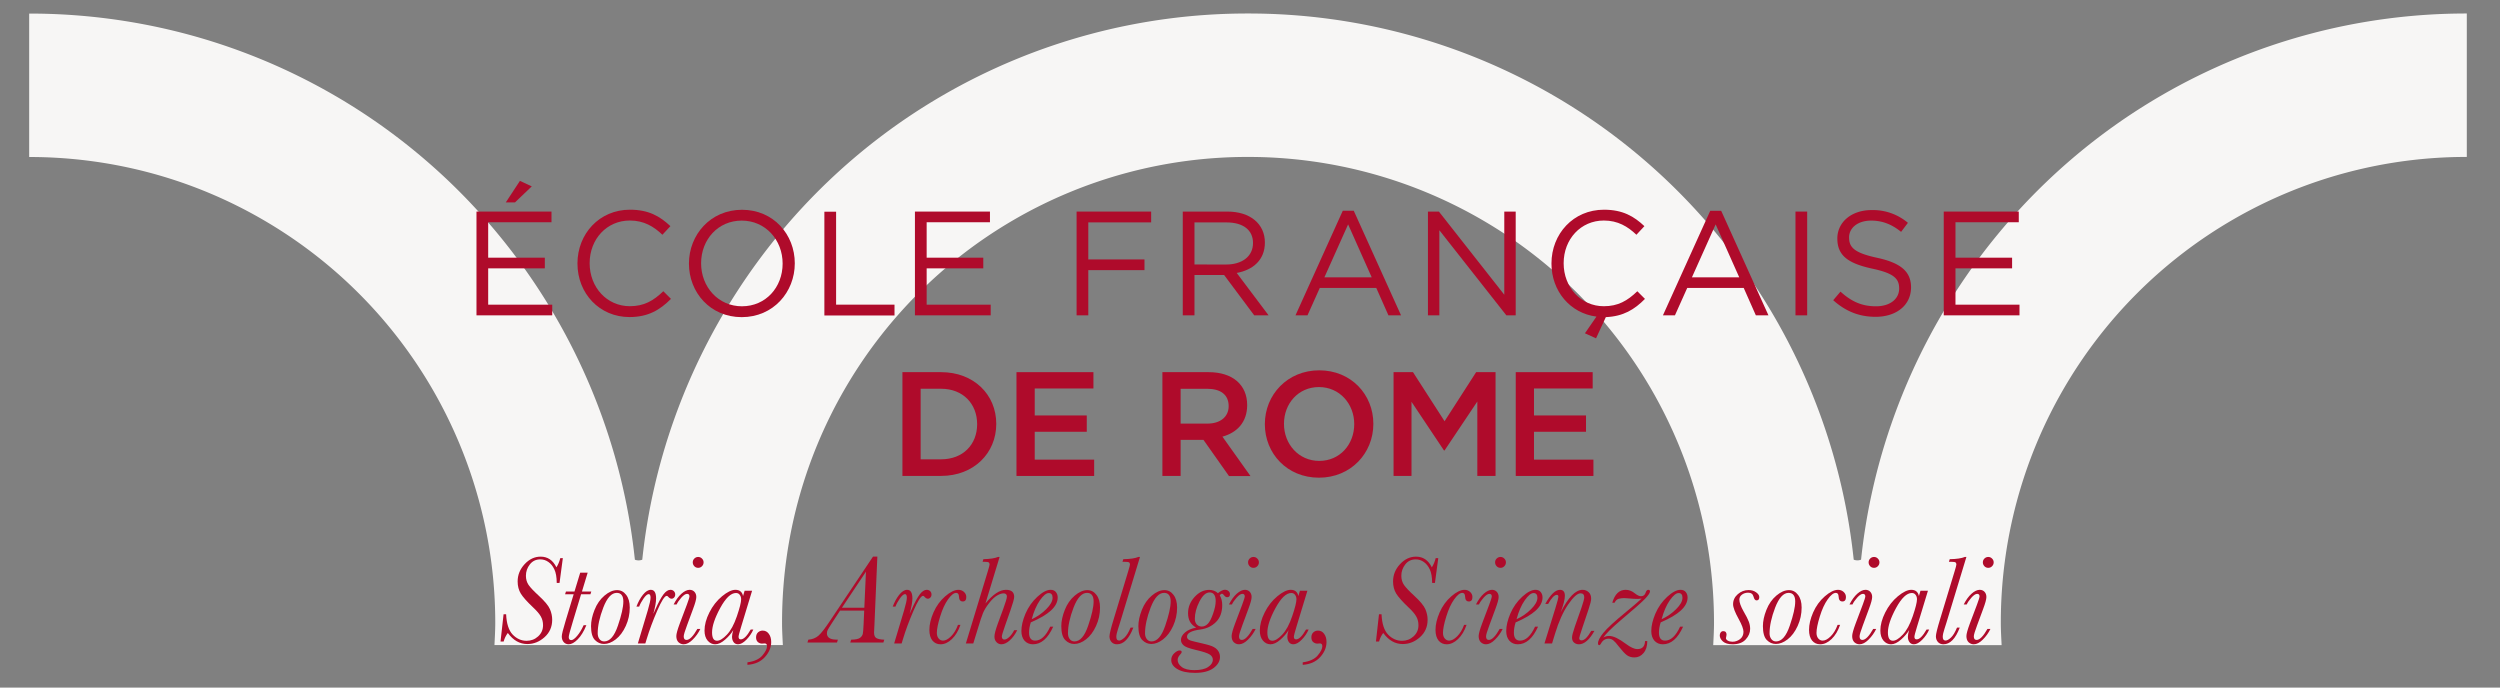
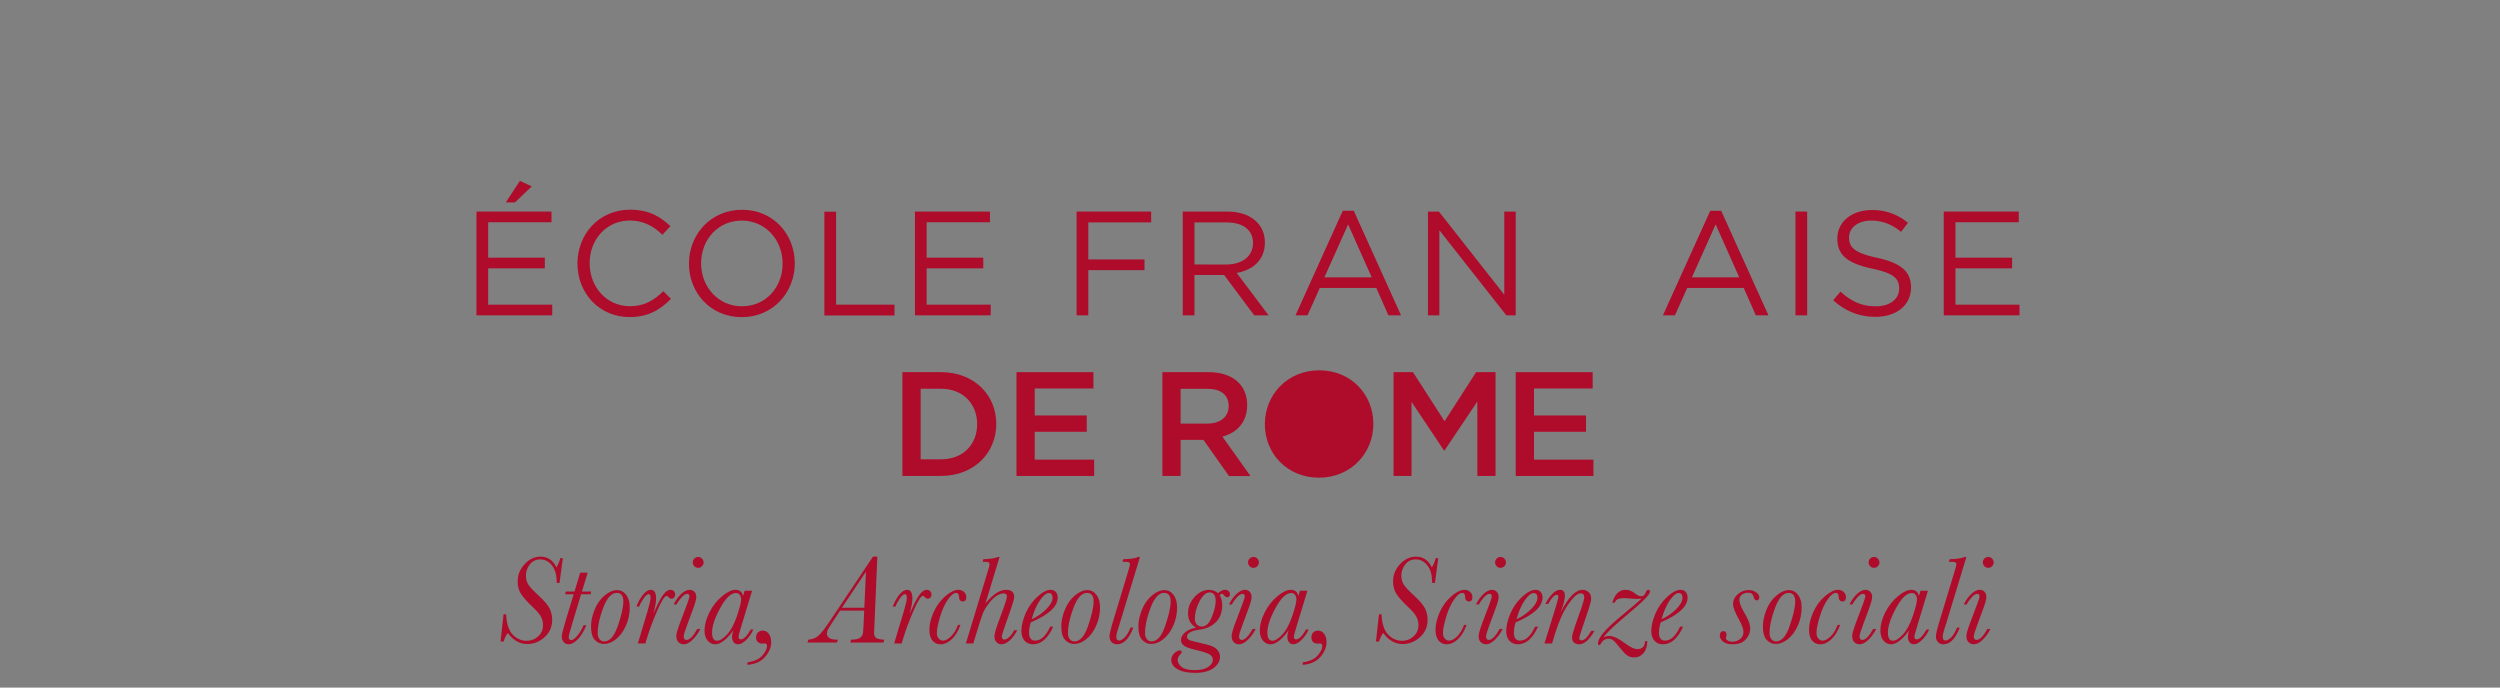
<svg xmlns="http://www.w3.org/2000/svg" version="1.1" viewBox="0 0 1307.23 359.55" data-name="Calque 1" id="Calque_1">
  <rect x="0" y="0" width="1307.23" height="359.55" fill="#808080" stroke="none" />
  <defs id="defs7">
    <style id="style2">.cls-1{fill:none;}.cls-2{clip-path:url(#clip-path);}.cls-3{fill:#f7f6f5;}.cls-4{fill:#af0b2b;}</style>
    <clipPath id="clip-path">
      <rect id="rect4" height="343.42" width="1274.62" y="7.06" x="15.26" class="cls-1" />
    </clipPath>
  </defs>
  <title id="title9">banner</title>
  <g id="g13" clip-path="url(#clip-path)" class="cls-2">
-     <path style="fill:#f7f6f5" id="path11" d="m 652.57,82.06 a 243.54,243.54 0 0 1 243.67,243.66 c 0,3.91 -0.23,7.74 -0.41,11.6 h 150.8 c -0.18,-3.85 -0.42,-7.69 -0.42,-11.6 A 243.37,243.37 0 0 1 1289.87,82.06 v -75 A 317.76,317.76 0 0 0 1130.45,49.75 C 1041.87,101 983.74,192.09 973.14,292.64 a 5.14,5.14 0 0 1 -3.85,0 C 958.7,192.1 900.58,101 812,49.76 A 317.71,317.71 0 0 0 652.57,7.06 m 0,0 A 317.67,317.67 0 0 0 493.15,49.76 C 404.55,101 346.43,192.1 335.84,292.65 a 5.15,5.15 0 0 1 -3.87,0 C 321.38,192.08 263.26,101 174.68,49.76 A 317.11,317.11 0 0 0 94.84,17.1 319.23,319.23 0 0 0 15.26,7.1 v 75 a 244.08,244.08 0 0 1 60.9,7.66 242.24,242.24 0 0 1 61,24.94 243.58,243.58 0 0 1 121.81,211 c 0,3.91 -0.24,7.74 -0.42,11.6 h 150.8 c -0.19,-3.85 -0.42,-7.69 -0.42,-11.6 A 243.36,243.36 0 0 1 652.57,82.06" class="cls-3" />
-   </g>
+     </g>
  <polygon id="polygon15" points="832.8 194.6 792.57 194.6 792.57 248.87 833.19 248.87 833.19 240.34 802.11 240.34 802.11 225.77 829.31 225.77 829.31 217.24 802.11 217.24 802.11 203.13 832.8 203.13 832.8 194.6" class="cls-4" />
  <polygon id="polygon17" points="772.48 209.95 772.48 248.87 782.01 248.87 782.01 194.6 771.86 194.6 755.35 220.26 738.84 194.6 728.68 194.6 728.68 248.87 738.06 248.87 738.06 210.1 755.04 235.53 755.35 235.53 772.48 209.95" class="cls-4" />
  <g id="g23" clip-path="url(#clip-path)" class="cls-2">
-     <path style="fill:#af0b2b" id="path19" d="m 689.83,241 c -10.77,0 -18.45,-8.76 -18.45,-19.38 0,-10.62 7.52,-19.23 18.29,-19.23 10.77,0 18.45,8.76 18.45,19.38 0,10.62 -7.51,19.23 -18.29,19.23 m 0,-47.36 c -16.66,0 -28.45,12.79 -28.45,28.14 0,15.35 11.63,28 28.29,28 16.66,0 28.45,-12.79 28.45,-28.14 0,-15.35 -11.63,-28 -28.3,-28" class="cls-4" />
+     <path style="fill:#af0b2b" id="path19" d="m 689.83,241 m 0,-47.36 c -16.66,0 -28.45,12.79 -28.45,28.14 0,15.35 11.63,28 28.29,28 16.66,0 28.45,-12.79 28.45,-28.14 0,-15.35 -11.63,-28 -28.3,-28" class="cls-4" />
    <path style="fill:#af0b2b" id="path21" d="m 617.34,221.5 v -18.21 h 13.88 c 7.05,0 11.24,3.1 11.24,9.07 0,5.58 -4.34,9.14 -11.16,9.14 z m 21.86,6.82 c 7.6,-2.1 12.94,-7.52 12.94,-16.51 0,-10.62 -7.67,-17.21 -20.15,-17.21 h -24.18 v 54.26 h 9.53 V 230 h 11.94 l 13.34,18.92 h 11.24 z" class="cls-4" />
  </g>
  <polygon id="polygon25" points="571.75 194.6 531.51 194.6 531.51 248.87 572.13 248.87 572.13 240.34 541.05 240.34 541.05 225.77 568.26 225.77 568.26 217.24 541.05 217.24 541.05 203.13 571.75 203.13 571.75 194.6" class="cls-4" />
  <g id="g29" clip-path="url(#clip-path)" class="cls-2">
    <path style="fill:#af0b2b" id="path27" d="m 492.1,240.18 h -10.7 v -36.9 h 10.7 c 11.4,0 18.84,7.83 18.84,18.52 0,10.69 -7.44,18.37 -18.84,18.37 m 0,-45.58 h -20.23 v 54.26 h 20.23 c 17.05,0 28.84,-11.86 28.84,-27.21 0,-15.35 -11.79,-27.04 -28.84,-27.04" class="cls-4" />
  </g>
  <polygon id="polygon31" points="1055.6 110.63 1016.37 110.63 1016.37 164.89 1055.98 164.89 1055.98 159.31 1022.5 159.31 1022.5 140.32 1052.11 140.32 1052.11 134.74 1022.5 134.74 1022.5 116.21 1055.6 116.21 1055.6 110.63" class="cls-4" />
  <g id="g35" clip-path="url(#clip-path)" class="cls-2">
    <path style="fill:#af0b2b" id="path33" d="m 966.86,124.19 c 0,-5 4.49,-8.84 11.55,-8.84 5.58,0 10.62,1.78 15.66,5.89 l 3.56,-4.73 a 28.3,28.3 0 0 0 -19.07,-6.66 c -10.31,0 -17.83,6.2 -17.83,14.88 0,9 5.74,13 18.22,15.74 11.4,2.4 14.11,5.27 14.11,10.39 0,5.5 -4.81,9.3 -12.09,9.3 -7.52,0 -12.95,-2.56 -18.6,-7.67 l -3.8,4.49 c 6.51,5.82 13.56,8.68 22.17,8.68 10.77,0 18.53,-6 18.53,-15.42 0,-8.37 -5.58,-12.79 -17.67,-15.43 -11.94,-2.56 -14.73,-5.43 -14.73,-10.62" class="cls-4" />
  </g>
  <rect id="rect37" height="54.26" width="6.12" y="110.63" x="938.84" class="cls-4" />
  <path id="path39" d="M884.7,145l12.4-27.67L909.43,145ZM900,110.24h-5.74l-24.73,54.65h6.28l6.43-14.34h29.53l6.35,14.34h6.59Z" class="cls-4" />
  <g id="g43" clip-path="url(#clip-path)" class="cls-2">
-     <path style="fill:#af0b2b" id="path41" d="m 834.75,165.59 -6,8.68 5.81,2.64 5.12,-11.09 c 9.15,-0.38 15,-4 20.46,-9.53 l -4,-4 c -5.19,5 -10.07,7.83 -17.52,7.83 -11.94,0 -21,-9.84 -21,-22.48 0,-12.64 9,-22.33 21,-22.33 7.36,0 12.48,3.1 17.05,7.44 l 4.18,-4.5 c -5.42,-5.11 -11.32,-8.6 -21.16,-8.6 -16,0 -27.44,12.63 -27.44,28.14 0,14.42 9.77,26 23.49,27.75" class="cls-4" />
-   </g>
+     </g>
  <polygon id="polygon45" points="786.58 154.11 752.39 110.63 746.66 110.63 746.66 164.89 752.63 164.89 752.63 120.39 787.66 164.89 792.55 164.89 792.55 110.63 786.58 110.63 786.58 154.11" class="cls-4" />
  <path id="path47" d="M692.52,145l12.4-27.67L717.25,145Zm15.35-34.8h-5.74L677.4,164.89h6.28l6.43-14.34h29.53L726,164.89h6.59Z" class="cls-4" />
  <g id="g51" clip-path="url(#clip-path)" class="cls-2">
    <path style="fill:#af0b2b" id="path49" d="m 624.58,138.3 v -22 h 16.74 c 8.76,0 13.87,4 13.87,10.77 0,7.05 -5.81,11.24 -14,11.24 z m 22.09,4.42 c 8.53,-1.55 14.73,-6.82 14.73,-15.89 0,-9.76 -7.67,-16.2 -19.61,-16.2 h -23.33 v 54.26 h 6.12 V 143.8 h 15.5 l 15.74,21.09 h 7.52 z" class="cls-4" />
  </g>
  <polygon id="polygon53" points="601.93 110.63 562.94 110.63 562.94 164.89 569.06 164.89 569.06 141.25 598.44 141.25 598.44 135.66 569.06 135.66 569.06 116.28 601.93 116.28 601.93 110.63" class="cls-4" />
  <polygon id="polygon55" points="517.64 110.63 478.41 110.63 478.41 164.89 518.03 164.89 518.03 159.31 484.54 159.31 484.54 140.32 514.15 140.32 514.15 134.74 484.54 134.74 484.54 116.21 517.64 116.21 517.64 110.63" class="cls-4" />
  <polygon id="polygon57" points="431.06 164.96 467.73 164.96 467.73 159.3 437.19 159.3 437.19 110.7 431.06 110.7 431.06 164.96" class="cls-4" />
  <g id="g63" clip-path="url(#clip-path)" class="cls-2">
    <path style="fill:#af0b2b" id="path59" d="m 388,160.16 c -12.4,0 -21.4,-10.08 -21.4,-22.48 0,-12.4 8.84,-22.33 21.24,-22.33 12.4,0 21.39,10.08 21.39,22.48 0,12.4 -8.84,22.32 -21.24,22.32 m 0,-50.46 c -16.51,0 -27.75,13.1 -27.75,28.14 0,15.04 11.09,28 27.6,28 16.51,0 27.75,-13.1 27.75,-28.14 0,-15.04 -11.08,-28 -27.6,-28" class="cls-4" />
    <path style="fill:#af0b2b" id="path61" d="m 350.84,156.28 -4,-4 c -5.19,5 -10.07,7.83 -17.52,7.83 -11.94,0 -21,-9.84 -21,-22.48 0,-12.64 9,-22.32 21,-22.32 7.36,0 12.48,3.1 17.05,7.44 l 4.18,-4.5 c -5.43,-5.12 -11.32,-8.6 -21.16,-8.6 -16,0 -27.44,12.63 -27.44,28.14 0,15.66 11.55,28 27.21,28 9.84,0 16,-3.8 21.71,-9.53" class="cls-4" />
  </g>
  <polygon id="polygon65" points="288.37 110.63 249.15 110.63 249.15 164.89 288.76 164.89 288.76 159.31 255.27 159.31 255.27 140.32 284.88 140.32 284.88 134.74 255.27 134.74 255.27 116.21 288.37 116.21 288.37 110.63" class="cls-4" />
  <polygon id="polygon67" points="269.3 105.82 278.06 97.45 271.86 94.58 264.49 105.82 269.3 105.82" class="cls-4" />
  <g id="text4644" style="font-style:normal;font-variant:normal;font-weight:normal;font-stretch:normal;font-size:40px;line-height:1.25;font-family:'Libre Baskerville';-inkscape-font-specification:'Libre Baskerville';letter-spacing:0px;word-spacing:0px;fill:#af0b2b;fill-opacity:1;stroke:none" aria-label="Storia, Archeologia, Scienze sociali ">
    <path id="path42" style="font-style:italic;font-variant:normal;font-weight:normal;font-stretch:normal;font-size:66.667px;line-height:1.25;font-family:Baskerville;-inkscape-font-specification:'Baskerville Italic';letter-spacing:0px;fill:#af0b2b;fill-opacity:1" d="m 263.313,321.204 h 1.335 q 0.326,7.389 3.451,10.645 3.158,3.223 7.259,3.223 3.483,0 6.022,-2.311 2.572,-2.344 2.572,-5.827 0,-2.539 -1.139,-4.557 -1.139,-2.051 -4.069,-4.785 -4.72,-4.46 -6.413,-7.194 -1.66,-2.734 -1.66,-6.38 0,-5.078 3.646,-9.017 3.646,-3.939 8.366,-3.939 5.534,0 8.268,5.599 1.335,-2.116 2.018,-4.818 h 1.335 l -1.725,12.956 h -1.465 q -0.033,-4.622 -1.27,-7.129 -1.204,-2.539 -3.125,-3.841 -1.888,-1.335 -4.199,-1.335 -3.418,0 -5.469,2.637 -2.051,2.604 -2.051,5.957 0,2.734 1.4,4.785 1.4,2.018 5.371,5.664 4.622,4.264 5.794,6.999 1.172,2.734 1.172,5.534 0,5.534 -4.004,9.115 -4.004,3.581 -8.984,3.581 -5.99,0 -10.221,-5.794 -1.497,1.986 -2.181,4.492 h -1.628 z" />
    <path id="path44" style="font-style:italic;font-variant:normal;font-weight:normal;font-stretch:normal;font-size:66.667px;line-height:1.25;font-family:Baskerville;-inkscape-font-specification:'Baskerville Italic';letter-spacing:0px;fill:#af0b2b;fill-opacity:1" d="m 309.179,309.322 -0.456,1.432 h -4.883 l -4.297,14.225 q -2.148,6.999 -2.148,8.138 0,0.781 0.326,1.204 0.358,0.391 1.009,0.391 1.172,0 3.06,-2.214 1.888,-2.214 3.385,-5.566 h 1.432 q -1.986,4.85 -4.557,7.422 -2.539,2.539 -4.655,2.539 -1.66,0 -2.669,-1.172 -0.977,-1.172 -0.977,-2.962 0,-1.53 2.018,-8.138 l 4.199,-13.867 h -4.492 l 0.456,-1.432 h 4.46 l 2.995,-9.863 h 3.906 l -2.995,9.863 z" />
    <path id="path46" style="font-style:italic;font-variant:normal;font-weight:normal;font-stretch:normal;font-size:66.667px;line-height:1.25;font-family:Baskerville;-inkscape-font-specification:'Baskerville Italic';letter-spacing:0px;fill:#af0b2b;fill-opacity:1" d="m 309.048,327.421 q 0,-3.906 1.823,-8.496 1.823,-4.622 5.208,-7.487 3.385,-2.865 6.576,-2.865 2.897,0 4.753,2.474 1.888,2.441 1.888,6.641 0,5.078 -2.083,9.635 -2.083,4.557 -5.241,6.999 -3.125,2.409 -6.152,2.409 -2.702,0 -4.753,-2.083 -2.018,-2.083 -2.018,-7.227 z m 3.483,3.743 q 0,1.758 0.911,2.995 0.911,1.237 2.507,1.237 4.362,0 7.161,-8.268 2.832,-8.268 2.832,-12.63 0,-2.246 -0.879,-3.353 -0.846,-1.139 -2.572,-1.139 -4.069,0 -7.031,7.682 -2.93,7.65 -2.93,13.477 z" />
    <path id="path48" style="font-style:italic;font-variant:normal;font-weight:normal;font-stretch:normal;font-size:66.667px;line-height:1.25;font-family:Baskerville;-inkscape-font-specification:'Baskerville Italic';letter-spacing:0px;fill:#af0b2b;fill-opacity:1" d="m 334.211,317.2 h -1.432 q 1.367,-3.646 3.418,-6.217 2.083,-2.572 4.102,-2.572 1.4,0 2.083,1.139 0.684,1.107 0.684,3.385 0,2.832 -1.465,8.073 0.195,-0.326 1.074,-2.344 2.409,-5.436 4.232,-7.845 1.823,-2.409 3.646,-2.409 1.139,0 1.823,0.716 0.684,0.716 0.684,1.725 0,0.977 -0.586,1.595 -0.553,0.618 -1.335,0.618 -0.879,0 -1.79,-1.074 -0.358,-0.423 -0.716,-0.423 -1.628,0 -5.013,7.845 -3.385,7.812 -5.469,14.714 l -0.716,2.344 h -3.906 l 5.176,-17.253 q 1.465,-4.948 1.465,-6.706 0,-0.944 -0.26,-1.4 -0.228,-0.456 -0.716,-0.456 -1.074,0 -2.702,2.311 -1.595,2.311 -2.279,4.232 z" />
    <path id="path50" style="font-style:italic;font-variant:normal;font-weight:normal;font-stretch:normal;font-size:66.667px;line-height:1.25;font-family:Baskerville;-inkscape-font-specification:'Baskerville Italic';letter-spacing:0px;fill:#af0b2b;fill-opacity:1" d="m 362.238,294.055 q 0,-1.172 0.814,-1.986 0.846,-0.846 2.018,-0.846 1.172,0 1.986,0.846 0.846,0.814 0.846,1.986 0,1.172 -0.846,2.018 -0.814,0.846 -1.986,0.846 -1.204,0 -2.018,-0.846 -0.814,-0.879 -0.814,-2.018 z m 2.409,34.798 h 1.562 q -1.53,3.158 -4.004,5.599 -2.441,2.441 -4.72,2.441 -1.53,0 -2.702,-1.074 -1.139,-1.107 -1.139,-3.223 0,-1.725 1.823,-6.608 l 3.743,-9.928 q 1.302,-3.483 1.302,-4.232 0,-0.651 -0.326,-0.977 -0.293,-0.326 -0.911,-0.326 -1.27,0 -3.027,1.986 -1.725,1.953 -2.441,3.548 h -1.562 q 1.79,-3.548 4.069,-5.599 2.311,-2.051 4.297,-2.051 1.53,0 2.507,1.042 0.977,1.042 0.977,2.734 0,1.725 -1.725,6.315 l -3.125,8.464 q -1.725,4.59 -1.725,5.762 0,0.944 0.358,1.432 0.391,0.456 1.107,0.456 2.409,0 5.664,-5.762 z" />
    <path id="path52" style="font-style:italic;font-variant:normal;font-weight:normal;font-stretch:normal;font-size:66.667px;line-height:1.25;font-family:Baskerville;-inkscape-font-specification:'Baskerville Italic';letter-spacing:0px;fill:#af0b2b;fill-opacity:1" d="m 389.354,308.899 h 3.906 l -5.794,19.076 q -1.27,4.134 -1.27,5.013 0,0.651 0.293,1.009 0.293,0.326 0.879,0.326 2.246,0 5.176,-5.143 h 1.367 q -1.27,2.93 -3.646,5.339 -2.344,2.376 -4.329,2.376 -1.53,0 -2.344,-1.139 -0.814,-1.139 -0.814,-2.799 0,-1.335 0.651,-3.483 -1.465,2.507 -4.264,4.98 -2.767,2.441 -5.208,2.441 -2.279,0 -3.939,-1.921 -1.628,-1.953 -1.628,-5.241 0,-4.427 2.539,-9.473 2.539,-5.078 6.608,-8.464 4.102,-3.385 6.999,-3.385 1.693,0 2.669,0.814 1.009,0.814 1.335,2.441 z m -17.025,21.81 q 0,2.148 0.651,3.255 0.651,1.074 1.953,1.074 2.148,0 5.143,-3.158 3.027,-3.158 5.241,-9.668 2.214,-6.51 2.214,-8.854 0,-1.367 -0.716,-2.311 -0.684,-0.977 -1.986,-0.977 -3.971,0 -8.236,7.845 -4.264,7.845 -4.264,12.793 z" />
    <path id="path54" style="font-style:italic;font-variant:normal;font-weight:normal;font-stretch:normal;font-size:66.667px;line-height:1.25;font-family:Baskerville;-inkscape-font-specification:'Baskerville Italic';letter-spacing:0px;fill:#af0b2b;fill-opacity:1" d="m 390.819,347.636 v -1.302 q 5.436,-0.749 7.845,-3.613 2.409,-2.865 2.409,-4.818 0,-1.465 -1.27,-1.465 -0.228,0 -0.488,0.033 -0.651,0.065 -0.879,0.065 -1.172,0 -2.148,-0.814 -0.944,-0.846 -0.944,-2.409 0,-1.693 1.009,-2.637 1.042,-0.944 2.441,-0.944 2.018,0 3.223,1.693 1.237,1.66 1.237,4.297 0,4.232 -3.32,7.878 -3.32,3.646 -9.115,4.036 z" />
    <path id="path56" style="font-style:italic;font-variant:normal;font-weight:normal;font-stretch:normal;font-size:66.667px;line-height:1.25;font-family:Baskerville;-inkscape-font-specification:'Baskerville Italic';letter-spacing:0px;fill:#af0b2b;fill-opacity:1" d="m 451.887,319.283 h -12.63 l -4.036,6.185 q -1.986,3.06 -2.409,3.906 -0.423,0.846 -0.423,1.758 0,3.19 4.655,3.32 l 1.074,0.033 -0.456,1.497 h -15.462 l 0.456,-1.497 q 3.19,-0.26 5.306,-2.083 2.116,-1.855 6.055,-7.78 l 22.461,-33.561 h 2.279 l -1.53,35.775 -0.195,3.971 q 0,2.148 1.237,2.865 1.27,0.716 4.102,0.814 l -0.456,1.497 h -17.318 l 0.456,-1.497 q 3.451,-0.065 4.655,-0.977 1.237,-0.944 1.465,-2.214 0.228,-1.302 0.391,-4.883 z m 0.065,-1.497 0.846,-18.848 -12.565,18.848 z" />
    <path id="path58" style="font-style:italic;font-variant:normal;font-weight:normal;font-stretch:normal;font-size:66.667px;line-height:1.25;font-family:Baskerville;-inkscape-font-specification:'Baskerville Italic';letter-spacing:0px;fill:#af0b2b;fill-opacity:1" d="m 468.228,317.2 h -1.432 q 1.367,-3.646 3.418,-6.217 2.083,-2.572 4.102,-2.572 1.4,0 2.083,1.139 0.684,1.107 0.684,3.385 0,2.832 -1.465,8.073 0.195,-0.326 1.074,-2.344 2.409,-5.436 4.232,-7.845 1.823,-2.409 3.646,-2.409 1.139,0 1.823,0.716 0.684,0.716 0.684,1.725 0,0.977 -0.586,1.595 -0.553,0.618 -1.335,0.618 -0.879,0 -1.79,-1.074 -0.358,-0.423 -0.716,-0.423 -1.628,0 -5.013,7.845 -3.385,7.812 -5.469,14.714 l -0.716,2.344 h -3.906 l 5.176,-17.253 q 1.465,-4.948 1.465,-6.706 0,-0.944 -0.26,-1.4 -0.228,-0.456 -0.716,-0.456 -1.074,0 -2.702,2.311 -1.595,2.311 -2.279,4.232 z" />
    <path id="path60" style="font-style:italic;font-variant:normal;font-weight:normal;font-stretch:normal;font-size:66.667px;line-height:1.25;font-family:Baskerville;-inkscape-font-specification:'Baskerville Italic';letter-spacing:0px;fill:#af0b2b;fill-opacity:1" d="m 500.91,326.738 h 1.302 q -1.595,4.655 -4.46,7.422 -2.865,2.734 -5.957,2.734 -2.604,0 -4.232,-1.953 -1.595,-1.986 -1.595,-5.566 0,-4.199 2.148,-9.147 2.181,-4.98 6.087,-8.398 3.939,-3.418 6.934,-3.418 1.725,0 2.93,1.107 1.204,1.107 1.204,2.669 0,2.311 -1.855,2.311 -1.888,0 -1.986,-2.572 -0.065,-1.921 -1.465,-1.921 -1.823,0 -4.232,3.385 -2.409,3.353 -4.134,8.984 -1.725,5.599 -1.725,8.529 0,1.855 0.944,2.962 0.944,1.107 2.279,1.107 1.921,0 4.167,-2.214 2.279,-2.246 3.646,-6.022 z" />
    <path id="path62" style="font-style:italic;font-variant:normal;font-weight:normal;font-stretch:normal;font-size:66.667px;line-height:1.25;font-family:Baskerville;-inkscape-font-specification:'Baskerville Italic';letter-spacing:0px;fill:#af0b2b;fill-opacity:1" d="m 508.918,336.471 h -3.874 l 11.426,-37.598 q 0.977,-3.19 0.977,-3.711 0,-0.749 -0.456,-1.074 -0.423,-0.326 -2.148,-0.326 h -1.042 l 0.391,-1.367 q 5.176,-0.13 7.682,-1.172 h 0.814 l -7.389,24.284 q 5.859,-7.096 10.677,-7.096 2.181,0 3.255,0.911 1.074,0.911 1.074,2.767 0,1.465 -1.921,6.966 l -2.865,8.171 q -1.66,4.785 -1.66,5.534 0,0.814 0.326,1.237 0.326,0.423 0.977,0.423 1.172,0 2.637,-1.4 1.465,-1.4 2.507,-3.483 h 1.595 q -1.66,3.32 -3.939,5.339 -2.279,2.018 -4.329,2.018 -1.497,0 -2.572,-1.107 -1.074,-1.107 -1.074,-2.93 0,-1.953 1.823,-6.934 l 2.767,-7.52 q 1.921,-5.176 1.921,-6.51 0,-0.814 -0.456,-1.204 -0.423,-0.423 -1.335,-0.423 -1.465,0 -3.451,1.204 -1.986,1.172 -4.134,3.971 -2.148,2.767 -3.158,5.208 -0.977,2.441 -2.572,7.78 z" />
    <path id="path64" style="font-style:italic;font-variant:normal;font-weight:normal;font-stretch:normal;font-size:66.667px;line-height:1.25;font-family:Baskerville;-inkscape-font-specification:'Baskerville Italic';letter-spacing:0px;fill:#af0b2b;fill-opacity:1" d="m 549.153,327.682 h 1.562 q -4.134,9.212 -10.612,9.212 -2.669,0 -4.362,-1.855 -1.66,-1.888 -1.66,-5.078 0,-4.036 2.148,-9.115 2.181,-5.078 6.152,-8.757 4.004,-3.678 6.966,-3.678 1.823,0 2.767,1.172 0.944,1.139 0.944,2.865 0,3.516 -3.516,6.771 -3.516,3.223 -10.547,6.217 -0.911,2.832 -0.911,5.371 0,2.083 0.814,3.125 0.814,1.042 2.409,1.042 4.46,0 7.845,-7.292 z m -9.668,-3.906 q 4.199,-1.888 7.552,-5.208 3.353,-3.32 3.353,-6.022 0,-1.237 -0.521,-1.823 -0.488,-0.618 -1.497,-0.618 -1.953,0 -4.622,3.809 -2.637,3.776 -4.264,9.863 z" />
    <path id="path66" style="font-style:italic;font-variant:normal;font-weight:normal;font-stretch:normal;font-size:66.667px;line-height:1.25;font-family:Baskerville;-inkscape-font-specification:'Baskerville Italic';letter-spacing:0px;fill:#af0b2b;fill-opacity:1" d="m 554.947,327.421 q 0,-3.906 1.823,-8.496 1.823,-4.622 5.208,-7.487 3.385,-2.865 6.576,-2.865 2.897,0 4.753,2.474 1.888,2.441 1.888,6.641 0,5.078 -2.083,9.635 -2.083,4.557 -5.241,6.999 -3.125,2.409 -6.152,2.409 -2.702,0 -4.753,-2.083 -2.018,-2.083 -2.018,-7.227 z m 3.483,3.743 q 0,1.758 0.911,2.995 0.911,1.237 2.507,1.237 4.362,0 7.161,-8.268 2.832,-8.268 2.832,-12.63 0,-2.246 -0.879,-3.353 -0.846,-1.139 -2.572,-1.139 -4.069,0 -7.031,7.682 -2.93,7.65 -2.93,13.477 z" />
    <path id="path68" style="font-style:italic;font-variant:normal;font-weight:normal;font-stretch:normal;font-size:66.667px;line-height:1.25;font-family:Baskerville;-inkscape-font-specification:'Baskerville Italic';letter-spacing:0px;fill:#af0b2b;fill-opacity:1" d="m 591.177,328.17 h 1.432 q -3.32,8.724 -8.529,8.724 -1.79,0 -2.865,-1.172 -1.074,-1.204 -1.074,-2.995 0,-1.758 2.116,-8.691 l 7.617,-25.13 q 0.977,-3.19 0.977,-3.711 0,-0.781 -0.456,-1.107 -0.423,-0.326 -2.181,-0.326 h -1.27 l 0.423,-1.367 q 5.371,-0.098 7.91,-1.172 h 0.814 l -10.482,34.505 q -0.228,0.814 -0.944,2.962 -0.944,2.832 -0.944,4.297 0,0.977 0.358,1.465 0.391,0.488 1.139,0.488 1.107,0 2.767,-1.53 1.66,-1.53 3.19,-5.241 z" />
    <path id="path70" style="font-style:italic;font-variant:normal;font-weight:normal;font-stretch:normal;font-size:66.667px;line-height:1.25;font-family:Baskerville;-inkscape-font-specification:'Baskerville Italic';letter-spacing:0px;fill:#af0b2b;fill-opacity:1" d="m 595.246,327.421 q 0,-3.906 1.823,-8.496 1.823,-4.622 5.208,-7.487 3.385,-2.865 6.576,-2.865 2.897,0 4.753,2.474 1.888,2.441 1.888,6.641 0,5.078 -2.083,9.635 -2.083,4.557 -5.241,6.999 -3.125,2.409 -6.152,2.409 -2.702,0 -4.753,-2.083 -2.018,-2.083 -2.018,-7.227 z m 3.483,3.743 q 0,1.758 0.911,2.995 0.911,1.237 2.507,1.237 4.362,0 7.161,-8.268 2.832,-8.268 2.832,-12.63 0,-2.246 -0.879,-3.353 -0.846,-1.139 -2.572,-1.139 -4.069,0 -7.031,7.682 -2.93,7.65 -2.93,13.477 z" />
    <path id="path72" style="font-style:italic;font-variant:normal;font-weight:normal;font-stretch:normal;font-size:66.667px;line-height:1.25;font-family:Baskerville;-inkscape-font-specification:'Baskerville Italic';letter-spacing:0px;fill:#af0b2b;fill-opacity:1" d="m 625.455,328.17 q -2.116,-1.172 -3.19,-3.027 -1.042,-1.888 -1.042,-4.492 0,-4.753 3.385,-8.464 3.385,-3.743 7.65,-3.743 1.335,0 2.474,0.423 1.172,0.423 2.116,1.302 2.181,-1.79 3.613,-1.79 1.172,0 1.921,0.684 0.749,0.651 0.749,1.66 0,1.562 -1.497,1.562 -0.846,0 -1.66,-1.107 -0.521,-0.716 -1.042,-0.716 -0.553,0 -1.139,0.814 1.302,2.148 1.302,5.111 0,5.632 -3.288,8.887 -3.32,3.255 -8.073,3.874 -7.064,0.911 -7.064,3.776 0,0.911 0.814,1.497 0.814,0.586 3.418,1.139 4.525,1.009 7.389,1.823 2.865,0.814 4.232,2.376 1.4,1.595 1.4,3.743 0,3.32 -3.385,5.827 -3.385,2.507 -9.635,2.507 -5.892,0 -9.18,-1.921 -3.288,-1.921 -3.288,-4.785 0,-2.116 1.595,-3.581 1.595,-1.432 2.734,-1.432 1.139,0 1.139,0.846 0,0.456 -0.781,1.27 -1.335,1.432 -1.335,2.799 0,2.116 2.148,3.743 2.148,1.628 6.576,1.628 4.753,0 7.194,-1.628 2.474,-1.628 2.474,-3.809 0,-1.725 -1.725,-2.799 -1.725,-1.074 -7.487,-2.409 -5.013,-1.172 -6.217,-2.441 -1.237,-1.237 -1.237,-2.702 0,-2.051 2.083,-3.874 2.083,-1.855 5.859,-2.572 z m -0.684,-4.59 q 0,1.823 1.009,2.93 1.042,1.107 2.572,1.107 1.79,0 3.19,-1.432 1.432,-1.432 2.767,-5.306 1.367,-3.874 1.367,-6.608 0,-2.246 -0.814,-3.353 -0.781,-1.139 -2.376,-1.139 -2.865,0 -5.306,4.753 -2.409,4.72 -2.409,9.049 z" />
    <path id="path74" style="font-style:italic;font-variant:normal;font-weight:normal;font-stretch:normal;font-size:66.667px;line-height:1.25;font-family:Baskerville;-inkscape-font-specification:'Baskerville Italic';letter-spacing:0px;fill:#af0b2b;fill-opacity:1" d="m 652.603,294.055 q 0,-1.172 0.814,-1.986 0.846,-0.846 2.018,-0.846 1.172,0 1.986,0.846 0.846,0.814 0.846,1.986 0,1.172 -0.846,2.018 -0.814,0.846 -1.986,0.846 -1.204,0 -2.018,-0.846 -0.814,-0.879 -0.814,-2.018 z m 2.409,34.798 h 1.562 q -1.53,3.158 -4.004,5.599 -2.441,2.441 -4.72,2.441 -1.53,0 -2.702,-1.074 -1.139,-1.107 -1.139,-3.223 0,-1.725 1.823,-6.608 l 3.743,-9.928 q 1.302,-3.483 1.302,-4.232 0,-0.651 -0.326,-0.977 -0.293,-0.326 -0.911,-0.326 -1.27,0 -3.027,1.986 -1.725,1.953 -2.441,3.548 h -1.562 q 1.79,-3.548 4.069,-5.599 2.311,-2.051 4.297,-2.051 1.53,0 2.507,1.042 0.977,1.042 0.977,2.734 0,1.725 -1.725,6.315 l -3.125,8.464 q -1.725,4.59 -1.725,5.762 0,0.944 0.358,1.432 0.391,0.456 1.107,0.456 2.409,0 5.664,-5.762 z" />
    <path id="path76" style="font-style:italic;font-variant:normal;font-weight:normal;font-stretch:normal;font-size:66.667px;line-height:1.25;font-family:Baskerville;-inkscape-font-specification:'Baskerville Italic';letter-spacing:0px;fill:#af0b2b;fill-opacity:1" d="m 679.719,308.899 h 3.906 l -5.794,19.076 q -1.27,4.134 -1.27,5.013 0,0.651 0.293,1.009 0.293,0.326 0.879,0.326 2.246,0 5.176,-5.143 h 1.367 q -1.27,2.93 -3.646,5.339 -2.344,2.376 -4.329,2.376 -1.53,0 -2.344,-1.139 -0.814,-1.139 -0.814,-2.799 0,-1.335 0.651,-3.483 -1.465,2.507 -4.264,4.98 -2.767,2.441 -5.208,2.441 -2.279,0 -3.939,-1.921 -1.628,-1.953 -1.628,-5.241 0,-4.427 2.539,-9.473 2.539,-5.078 6.608,-8.464 4.102,-3.385 6.999,-3.385 1.693,0 2.669,0.814 1.009,0.814 1.335,2.441 z m -17.025,21.81 q 0,2.148 0.651,3.255 0.651,1.074 1.953,1.074 2.148,0 5.143,-3.158 3.027,-3.158 5.241,-9.668 2.214,-6.51 2.214,-8.854 0,-1.367 -0.716,-2.311 -0.684,-0.977 -1.986,-0.977 -3.971,0 -8.236,7.845 -4.264,7.845 -4.264,12.793 z" />
    <path id="path78" style="font-style:italic;font-variant:normal;font-weight:normal;font-stretch:normal;font-size:66.667px;line-height:1.25;font-family:Baskerville;-inkscape-font-specification:'Baskerville Italic';letter-spacing:0px;fill:#af0b2b;fill-opacity:1" d="m 681.184,347.636 v -1.302 q 5.436,-0.749 7.845,-3.613 2.409,-2.865 2.409,-4.818 0,-1.465 -1.27,-1.465 -0.228,0 -0.488,0.033 -0.651,0.065 -0.879,0.065 -1.172,0 -2.148,-0.814 -0.944,-0.846 -0.944,-2.409 0,-1.693 1.009,-2.637 1.042,-0.944 2.441,-0.944 2.018,0 3.223,1.693 1.237,1.66 1.237,4.297 0,4.232 -3.32,7.878 -3.32,3.646 -9.115,4.036 z" />
    <path id="path80" style="font-style:italic;font-variant:normal;font-weight:normal;font-stretch:normal;font-size:66.667px;line-height:1.25;font-family:Baskerville;-inkscape-font-specification:'Baskerville Italic';letter-spacing:0px;fill:#af0b2b;fill-opacity:1" d="m 721.06,321.204 h 1.335 q 0.326,7.389 3.451,10.645 3.158,3.223 7.259,3.223 3.483,0 6.022,-2.311 2.572,-2.344 2.572,-5.827 0,-2.539 -1.139,-4.557 -1.139,-2.051 -4.069,-4.785 -4.72,-4.46 -6.413,-7.194 -1.66,-2.734 -1.66,-6.38 0,-5.078 3.646,-9.017 3.646,-3.939 8.366,-3.939 5.534,0 8.268,5.599 1.335,-2.116 2.018,-4.818 h 1.335 l -1.725,12.956 h -1.465 q -0.033,-4.622 -1.27,-7.129 -1.204,-2.539 -3.125,-3.841 -1.888,-1.335 -4.199,-1.335 -3.418,0 -5.469,2.637 -2.051,2.604 -2.051,5.957 0,2.734 1.4,4.785 1.4,2.018 5.371,5.664 4.622,4.264 5.794,6.999 1.172,2.734 1.172,5.534 0,5.534 -4.004,9.115 -4.004,3.581 -8.984,3.581 -5.99,0 -10.221,-5.794 -1.497,1.986 -2.181,4.492 h -1.628 z" />
    <path id="path82" style="font-style:italic;font-variant:normal;font-weight:normal;font-stretch:normal;font-size:66.667px;line-height:1.25;font-family:Baskerville;-inkscape-font-specification:'Baskerville Italic';letter-spacing:0px;fill:#af0b2b;fill-opacity:1" d="m 765.559,326.738 h 1.302 q -1.595,4.655 -4.46,7.422 -2.865,2.734 -5.957,2.734 -2.604,0 -4.232,-1.953 -1.595,-1.986 -1.595,-5.566 0,-4.199 2.148,-9.147 2.181,-4.98 6.087,-8.398 3.939,-3.418 6.934,-3.418 1.725,0 2.93,1.107 1.204,1.107 1.204,2.669 0,2.311 -1.855,2.311 -1.888,0 -1.986,-2.572 -0.065,-1.921 -1.465,-1.921 -1.823,0 -4.232,3.385 -2.409,3.353 -4.134,8.984 -1.725,5.599 -1.725,8.529 0,1.855 0.944,2.962 0.944,1.107 2.279,1.107 1.921,0 4.167,-2.214 2.279,-2.246 3.646,-6.022 z" />
    <path id="path84" style="font-style:italic;font-variant:normal;font-weight:normal;font-stretch:normal;font-size:66.667px;line-height:1.25;font-family:Baskerville;-inkscape-font-specification:'Baskerville Italic';letter-spacing:0px;fill:#af0b2b;fill-opacity:1" d="m 781.77,294.055 q 0,-1.172 0.814,-1.986 0.846,-0.846 2.018,-0.846 1.172,0 1.986,0.846 0.846,0.814 0.846,1.986 0,1.172 -0.846,2.018 -0.814,0.846 -1.986,0.846 -1.204,0 -2.018,-0.846 -0.814,-0.879 -0.814,-2.018 z m 2.409,34.798 h 1.562 q -1.53,3.158 -4.004,5.599 -2.441,2.441 -4.72,2.441 -1.53,0 -2.702,-1.074 -1.139,-1.107 -1.139,-3.223 0,-1.725 1.823,-6.608 l 3.743,-9.928 q 1.302,-3.483 1.302,-4.232 0,-0.651 -0.326,-0.977 -0.293,-0.326 -0.911,-0.326 -1.27,0 -3.027,1.986 -1.725,1.953 -2.441,3.548 h -1.562 q 1.79,-3.548 4.069,-5.599 2.311,-2.051 4.297,-2.051 1.53,0 2.507,1.042 0.977,1.042 0.977,2.734 0,1.725 -1.725,6.315 l -3.125,8.464 q -1.725,4.59 -1.725,5.762 0,0.944 0.358,1.432 0.391,0.456 1.107,0.456 2.409,0 5.664,-5.762 z" />
    <path id="path86" style="font-style:italic;font-variant:normal;font-weight:normal;font-stretch:normal;font-size:66.667px;line-height:1.25;font-family:Baskerville;-inkscape-font-specification:'Baskerville Italic';letter-spacing:0px;fill:#af0b2b;fill-opacity:1" d="m 802.668,327.682 h 1.562 q -4.134,9.212 -10.612,9.212 -2.669,0 -4.362,-1.855 -1.66,-1.888 -1.66,-5.078 0,-4.036 2.148,-9.115 2.181,-5.078 6.152,-8.757 4.004,-3.678 6.966,-3.678 1.823,0 2.767,1.172 0.944,1.139 0.944,2.865 0,3.516 -3.516,6.771 -3.516,3.223 -10.547,6.217 -0.911,2.832 -0.911,5.371 0,2.083 0.814,3.125 0.814,1.042 2.409,1.042 4.46,0 7.845,-7.292 z m -9.668,-3.906 q 4.199,-1.888 7.552,-5.208 3.353,-3.32 3.353,-6.022 0,-1.237 -0.521,-1.823 -0.488,-0.618 -1.497,-0.618 -1.953,0 -4.622,3.809 -2.637,3.776 -4.264,9.863 z" />
    <path id="path88" style="font-style:italic;font-variant:normal;font-weight:normal;font-stretch:normal;font-size:66.667px;line-height:1.25;font-family:Baskerville;-inkscape-font-specification:'Baskerville Italic';letter-spacing:0px;fill:#af0b2b;fill-opacity:1" d="m 832.063,329.863 h 1.66 q -1.953,3.516 -4.004,5.273 -2.018,1.758 -4.134,1.758 -1.465,0 -2.539,-0.911 -1.042,-0.879 -1.042,-2.637 0,-1.465 1.497,-5.794 l 3.483,-9.928 q 1.4,-4.069 1.4,-5.273 0,-1.074 -0.488,-1.595 -0.456,-0.521 -1.432,-0.521 -2.474,0 -6.478,5.827 -3.971,5.794 -6.836,15.202 l -1.595,5.208 h -3.971 l 5.729,-18.49 q 1.562,-5.111 1.562,-5.859 0,-0.553 -0.195,-0.814 -0.195,-0.26 -0.618,-0.26 -1.921,0 -4.557,4.753 h -1.497 q 4.069,-7.389 7.715,-7.389 1.27,0 1.888,0.781 0.651,0.749 0.651,2.311 0,2.799 -2.181,8.659 5.892,-11.751 11.458,-11.751 1.79,0 3.125,1.204 1.335,1.172 1.335,3.451 0,1.465 -1.335,5.469 l -3.483,10.384 q -1.4,4.199 -1.4,4.688 0,0.618 0.293,0.944 0.326,0.293 0.911,0.293 1.107,0 2.376,-1.237 1.27,-1.27 2.702,-3.743 z" />
    <path id="path90" style="font-style:italic;font-variant:normal;font-weight:normal;font-stretch:normal;font-size:66.667px;line-height:1.25;font-family:Baskerville;-inkscape-font-specification:'Baskerville Italic';letter-spacing:0px;fill:#af0b2b;fill-opacity:1" d="m 844.237,315.182 h -1.204 q 1.986,-6.771 6.999,-6.771 2.572,0 4.785,1.823 1.921,1.53 3.255,1.53 1.823,0 2.441,-1.921 0.456,-1.432 1.367,-1.432 0.879,0 0.879,0.846 0,1.107 -2.539,3.809 -2.539,2.669 -12.76,11.263 -7.324,6.25 -9.115,9.082 1.27,-0.879 3.092,-0.879 3.223,0 8.724,4.134 3.646,2.734 6.022,2.734 3.841,0 4.004,-4.199 h 1.172 q 0,3.939 -1.953,6.25 -1.921,2.311 -4.753,2.311 -2.376,0 -3.971,-1.172 -1.562,-1.139 -4.264,-4.59 -1.758,-2.311 -2.832,-3.158 -1.074,-0.879 -2.441,-0.879 -2.669,0 -4.004,2.539 -0.456,0.846 -0.911,0.846 -0.651,0 -0.651,-0.977 0,-1.986 2.832,-5.501 2.832,-3.516 12.012,-11.035 4.785,-3.906 7.975,-6.836 -1.302,0.163 -1.888,0.163 -2.018,0 -4.036,-0.195 -2.246,-0.228 -3.158,-0.228 -1.497,0 -2.897,0.358 -1.367,0.358 -2.181,2.083 z" />
    <path id="path92" style="font-style:italic;font-variant:normal;font-weight:normal;font-stretch:normal;font-size:66.667px;line-height:1.25;font-family:Baskerville;-inkscape-font-specification:'Baskerville Italic';letter-spacing:0px;fill:#af0b2b;fill-opacity:1" d="m 878.515,327.682 h 1.562 q -4.134,9.212 -10.612,9.212 -2.669,0 -4.362,-1.855 -1.66,-1.888 -1.66,-5.078 0,-4.036 2.148,-9.115 2.181,-5.078 6.152,-8.757 4.004,-3.678 6.966,-3.678 1.823,0 2.767,1.172 0.944,1.139 0.944,2.865 0,3.516 -3.516,6.771 -3.516,3.223 -10.547,6.217 -0.911,2.832 -0.911,5.371 0,2.083 0.814,3.125 0.814,1.042 2.409,1.042 4.46,0 7.845,-7.292 z m -9.668,-3.906 q 4.199,-1.888 7.552,-5.208 3.353,-3.32 3.353,-6.022 0,-1.237 -0.521,-1.823 -0.488,-0.618 -1.497,-0.618 -1.953,0 -4.622,3.809 -2.637,3.776 -4.264,9.863 z" />
    <path id="path94" style="font-style:italic;font-variant:normal;font-weight:normal;font-stretch:normal;font-size:66.667px;line-height:1.25;font-family:Baskerville;-inkscape-font-specification:'Baskerville Italic';letter-spacing:0px;fill:#af0b2b;fill-opacity:1" d="m 915.136,328.821 q 0,3.027 -2.344,5.566 -2.311,2.507 -6.836,2.507 -3.353,0 -5.046,-1.465 -1.66,-1.497 -1.66,-3.19 0,-0.911 0.488,-1.562 0.521,-0.651 1.302,-0.651 1.758,0 1.758,1.855 0,0.423 -0.195,1.204 -0.13,0.358 -0.13,0.553 0,0.781 1.009,1.367 1.009,0.553 2.409,0.553 2.181,0 3.971,-1.367 1.79,-1.4 1.79,-3.841 0,-2.116 -2.507,-6.673 -2.93,-5.273 -2.93,-7.715 0,-3.125 2.474,-5.273 2.474,-2.148 5.632,-2.148 2.311,0 3.939,1.172 1.66,1.172 1.66,2.507 0,1.725 -1.432,1.725 -1.074,0 -1.562,-1.921 -0.521,-2.116 -2.832,-2.116 -1.855,0 -3.223,1.009 -1.367,1.009 -1.367,2.637 0,2.214 2.181,6.087 2.051,3.516 2.734,5.371 0.716,1.855 0.716,3.809 z" />
    <path id="path96" style="font-style:italic;font-variant:normal;font-weight:normal;font-stretch:normal;font-size:66.667px;line-height:1.25;font-family:Baskerville;-inkscape-font-specification:'Baskerville Italic';letter-spacing:0px;fill:#af0b2b;fill-opacity:1" d="m 921.809,327.421 q 0,-3.906 1.823,-8.496 1.823,-4.622 5.208,-7.487 3.385,-2.865 6.576,-2.865 2.897,0 4.753,2.474 1.888,2.441 1.888,6.641 0,5.078 -2.083,9.635 -2.083,4.557 -5.241,6.999 -3.125,2.409 -6.152,2.409 -2.702,0 -4.753,-2.083 -2.018,-2.083 -2.018,-7.227 z m 3.483,3.743 q 0,1.758 0.911,2.995 0.911,1.237 2.507,1.237 4.362,0 7.161,-8.268 2.832,-8.268 2.832,-12.63 0,-2.246 -0.879,-3.353 -0.846,-1.139 -2.572,-1.139 -4.069,0 -7.031,7.682 -2.93,7.65 -2.93,13.477 z" />
    <path id="path98" style="font-style:italic;font-variant:normal;font-weight:normal;font-stretch:normal;font-size:66.667px;line-height:1.25;font-family:Baskerville;-inkscape-font-specification:'Baskerville Italic';letter-spacing:0px;fill:#af0b2b;fill-opacity:1" d="m 960.871,326.738 h 1.302 q -1.595,4.655 -4.46,7.422 -2.865,2.734 -5.957,2.734 -2.604,0 -4.232,-1.953 -1.595,-1.986 -1.595,-5.566 0,-4.199 2.148,-9.147 2.181,-4.98 6.087,-8.398 3.939,-3.418 6.934,-3.418 1.725,0 2.93,1.107 1.204,1.107 1.204,2.669 0,2.311 -1.855,2.311 -1.888,0 -1.986,-2.572 -0.065,-1.921 -1.465,-1.921 -1.823,0 -4.232,3.385 -2.409,3.353 -4.134,8.984 -1.725,5.599 -1.725,8.529 0,1.855 0.944,2.962 0.944,1.107 2.279,1.107 1.921,0 4.167,-2.214 2.279,-2.246 3.646,-6.022 z" />
    <path id="path100" style="font-style:italic;font-variant:normal;font-weight:normal;font-stretch:normal;font-size:66.667px;line-height:1.25;font-family:Baskerville;-inkscape-font-specification:'Baskerville Italic';letter-spacing:0px;fill:#af0b2b;fill-opacity:1" d="m 977.082,294.055 q 0,-1.172 0.814,-1.986 0.846,-0.846 2.018,-0.846 1.172,0 1.986,0.846 0.846,0.814 0.846,1.986 0,1.172 -0.846,2.018 -0.814,0.846 -1.986,0.846 -1.204,0 -2.018,-0.846 -0.814,-0.879 -0.814,-2.018 z m 2.409,34.798 h 1.562 q -1.53,3.158 -4.004,5.599 -2.441,2.441 -4.72,2.441 -1.53,0 -2.702,-1.074 -1.139,-1.107 -1.139,-3.223 0,-1.725 1.823,-6.608 l 3.743,-9.928 q 1.302,-3.483 1.302,-4.232 0,-0.651 -0.326,-0.977 -0.293,-0.326 -0.911,-0.326 -1.27,0 -3.027,1.986 -1.725,1.953 -2.441,3.548 h -1.562 q 1.79,-3.548 4.069,-5.599 2.311,-2.051 4.297,-2.051 1.53,0 2.507,1.042 0.977,1.042 0.977,2.734 0,1.725 -1.725,6.315 l -3.125,8.464 q -1.725,4.59 -1.725,5.762 0,0.944 0.358,1.432 0.391,0.456 1.107,0.456 2.409,0 5.664,-5.762 z" />
    <path id="path102" style="font-style:italic;font-variant:normal;font-weight:normal;font-stretch:normal;font-size:66.667px;line-height:1.25;font-family:Baskerville;-inkscape-font-specification:'Baskerville Italic';letter-spacing:0px;fill:#af0b2b;fill-opacity:1" d="m 1004.198,308.899 h 3.906 l -5.794,19.076 q -1.27,4.134 -1.27,5.013 0,0.651 0.293,1.009 0.293,0.326 0.879,0.326 2.246,0 5.176,-5.143 h 1.367 q -1.27,2.93 -3.646,5.339 -2.344,2.376 -4.33,2.376 -1.53,0 -2.344,-1.139 -0.814,-1.139 -0.814,-2.799 0,-1.335 0.651,-3.483 -1.465,2.507 -4.264,4.98 -2.767,2.441 -5.208,2.441 -2.279,0 -3.939,-1.921 -1.628,-1.953 -1.628,-5.241 0,-4.427 2.539,-9.473 2.539,-5.078 6.608,-8.464 4.102,-3.385 6.999,-3.385 1.693,0 2.669,0.814 1.009,0.814 1.335,2.441 z m -17.025,21.81 q 0,2.148 0.651,3.255 0.651,1.074 1.953,1.074 2.148,0 5.143,-3.158 3.027,-3.158 5.241,-9.668 2.214,-6.51 2.214,-8.854 0,-1.367 -0.716,-2.311 -0.684,-0.977 -1.986,-0.977 -3.971,0 -8.236,7.845 -4.264,7.845 -4.264,12.793 z" />
    <path id="path104" style="font-style:italic;font-variant:normal;font-weight:normal;font-stretch:normal;font-size:66.667px;line-height:1.25;font-family:Baskerville;-inkscape-font-specification:'Baskerville Italic';letter-spacing:0px;fill:#af0b2b;fill-opacity:1" d="m 1023.306,328.17 h 1.432 q -3.32,8.724 -8.529,8.724 -1.79,0 -2.865,-1.172 -1.074,-1.204 -1.074,-2.995 0,-1.758 2.116,-8.691 l 7.617,-25.13 q 0.977,-3.19 0.977,-3.711 0,-0.781 -0.456,-1.107 -0.423,-0.326 -2.181,-0.326 h -1.27 l 0.423,-1.367 q 5.371,-0.098 7.91,-1.172 h 0.814 l -10.482,34.505 q -0.228,0.814 -0.944,2.962 -0.944,2.832 -0.944,4.297 0,0.977 0.358,1.465 0.391,0.488 1.139,0.488 1.107,0 2.767,-1.53 1.66,-1.53 3.19,-5.241 z" />
    <path id="path106" style="font-style:italic;font-variant:normal;font-weight:normal;font-stretch:normal;font-size:66.667px;line-height:1.25;font-family:Baskerville;-inkscape-font-specification:'Baskerville Italic';letter-spacing:0px;fill:#af0b2b;fill-opacity:1" d="m 1036.815,294.055 q 0,-1.172 0.814,-1.986 0.846,-0.846 2.018,-0.846 1.172,0 1.986,0.846 0.846,0.814 0.846,1.986 0,1.172 -0.846,2.018 -0.814,0.846 -1.986,0.846 -1.204,0 -2.018,-0.846 -0.814,-0.879 -0.814,-2.018 z m 2.409,34.798 h 1.562 q -1.53,3.158 -4.004,5.599 -2.441,2.441 -4.72,2.441 -1.53,0 -2.702,-1.074 -1.139,-1.107 -1.139,-3.223 0,-1.725 1.823,-6.608 l 3.743,-9.928 q 1.302,-3.483 1.302,-4.232 0,-0.651 -0.326,-0.977 -0.293,-0.326 -0.911,-0.326 -1.27,0 -3.027,1.986 -1.725,1.953 -2.441,3.548 h -1.562 q 1.79,-3.548 4.069,-5.599 2.311,-2.051 4.297,-2.051 1.53,0 2.506,1.042 0.977,1.042 0.977,2.734 0,1.725 -1.725,6.315 l -3.125,8.464 q -1.725,4.59 -1.725,5.762 0,0.944 0.358,1.432 0.391,0.456 1.107,0.456 2.409,0 5.664,-5.762 z" />
  </g>
</svg>